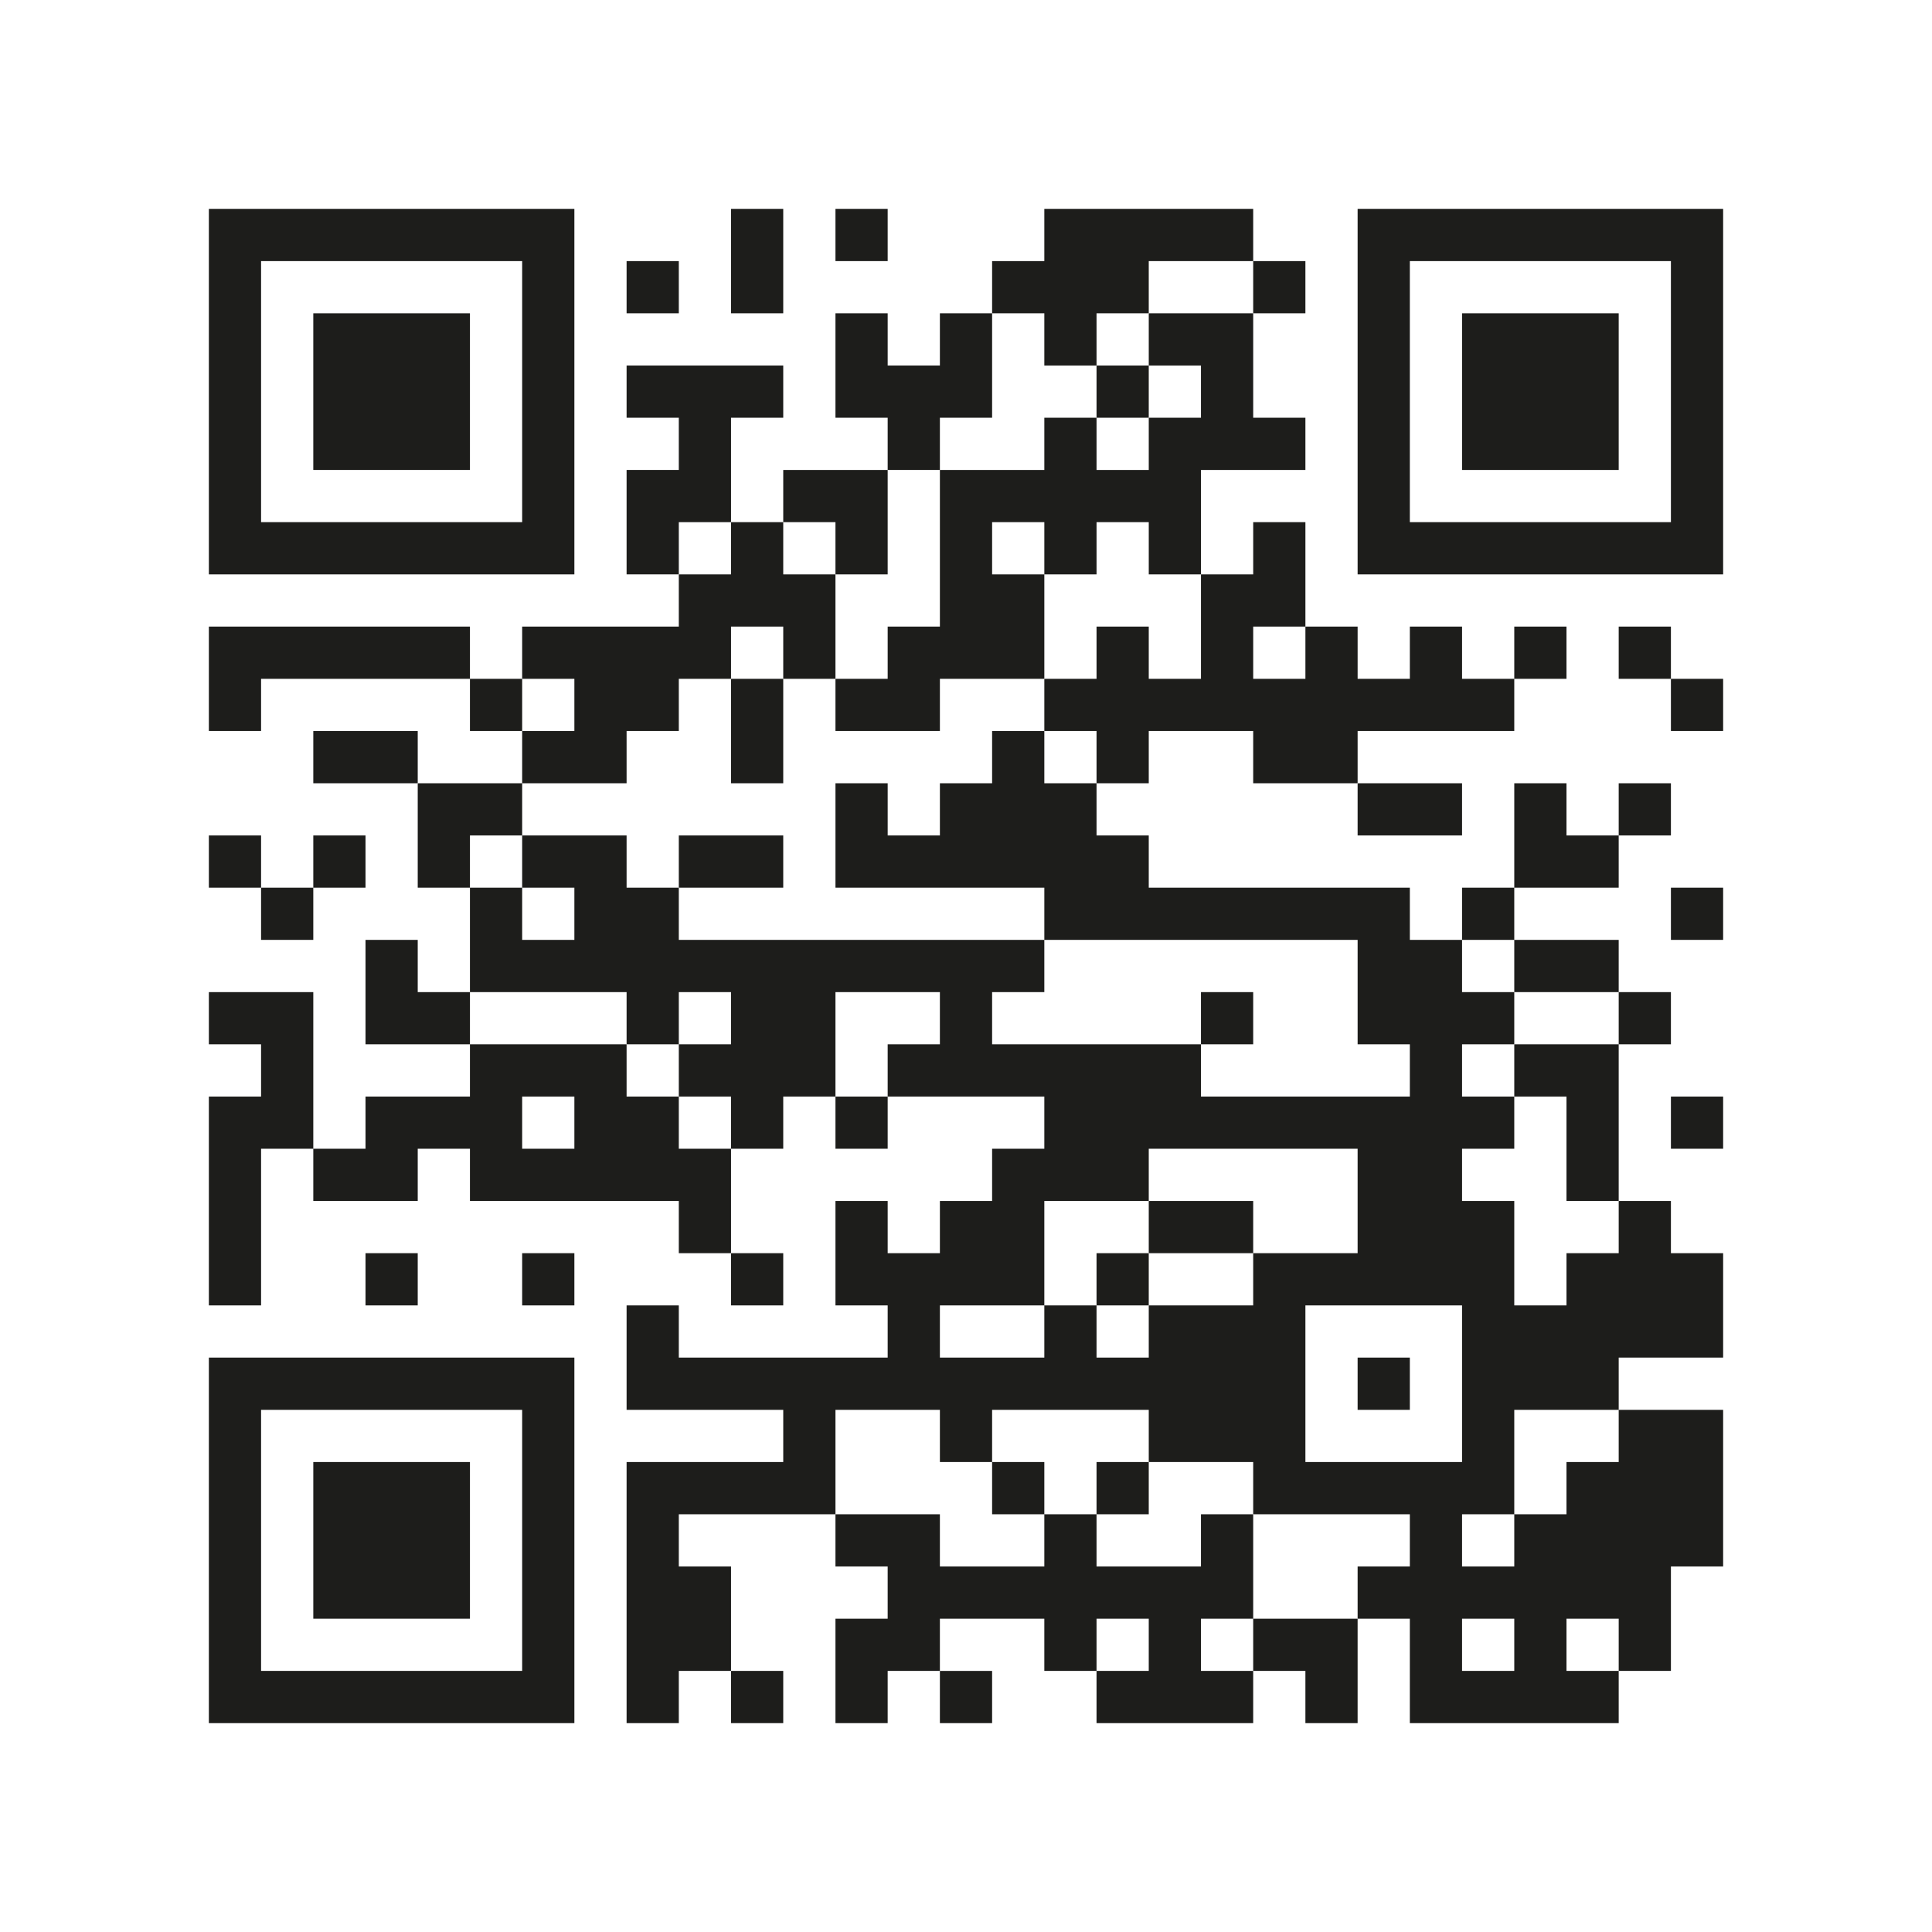
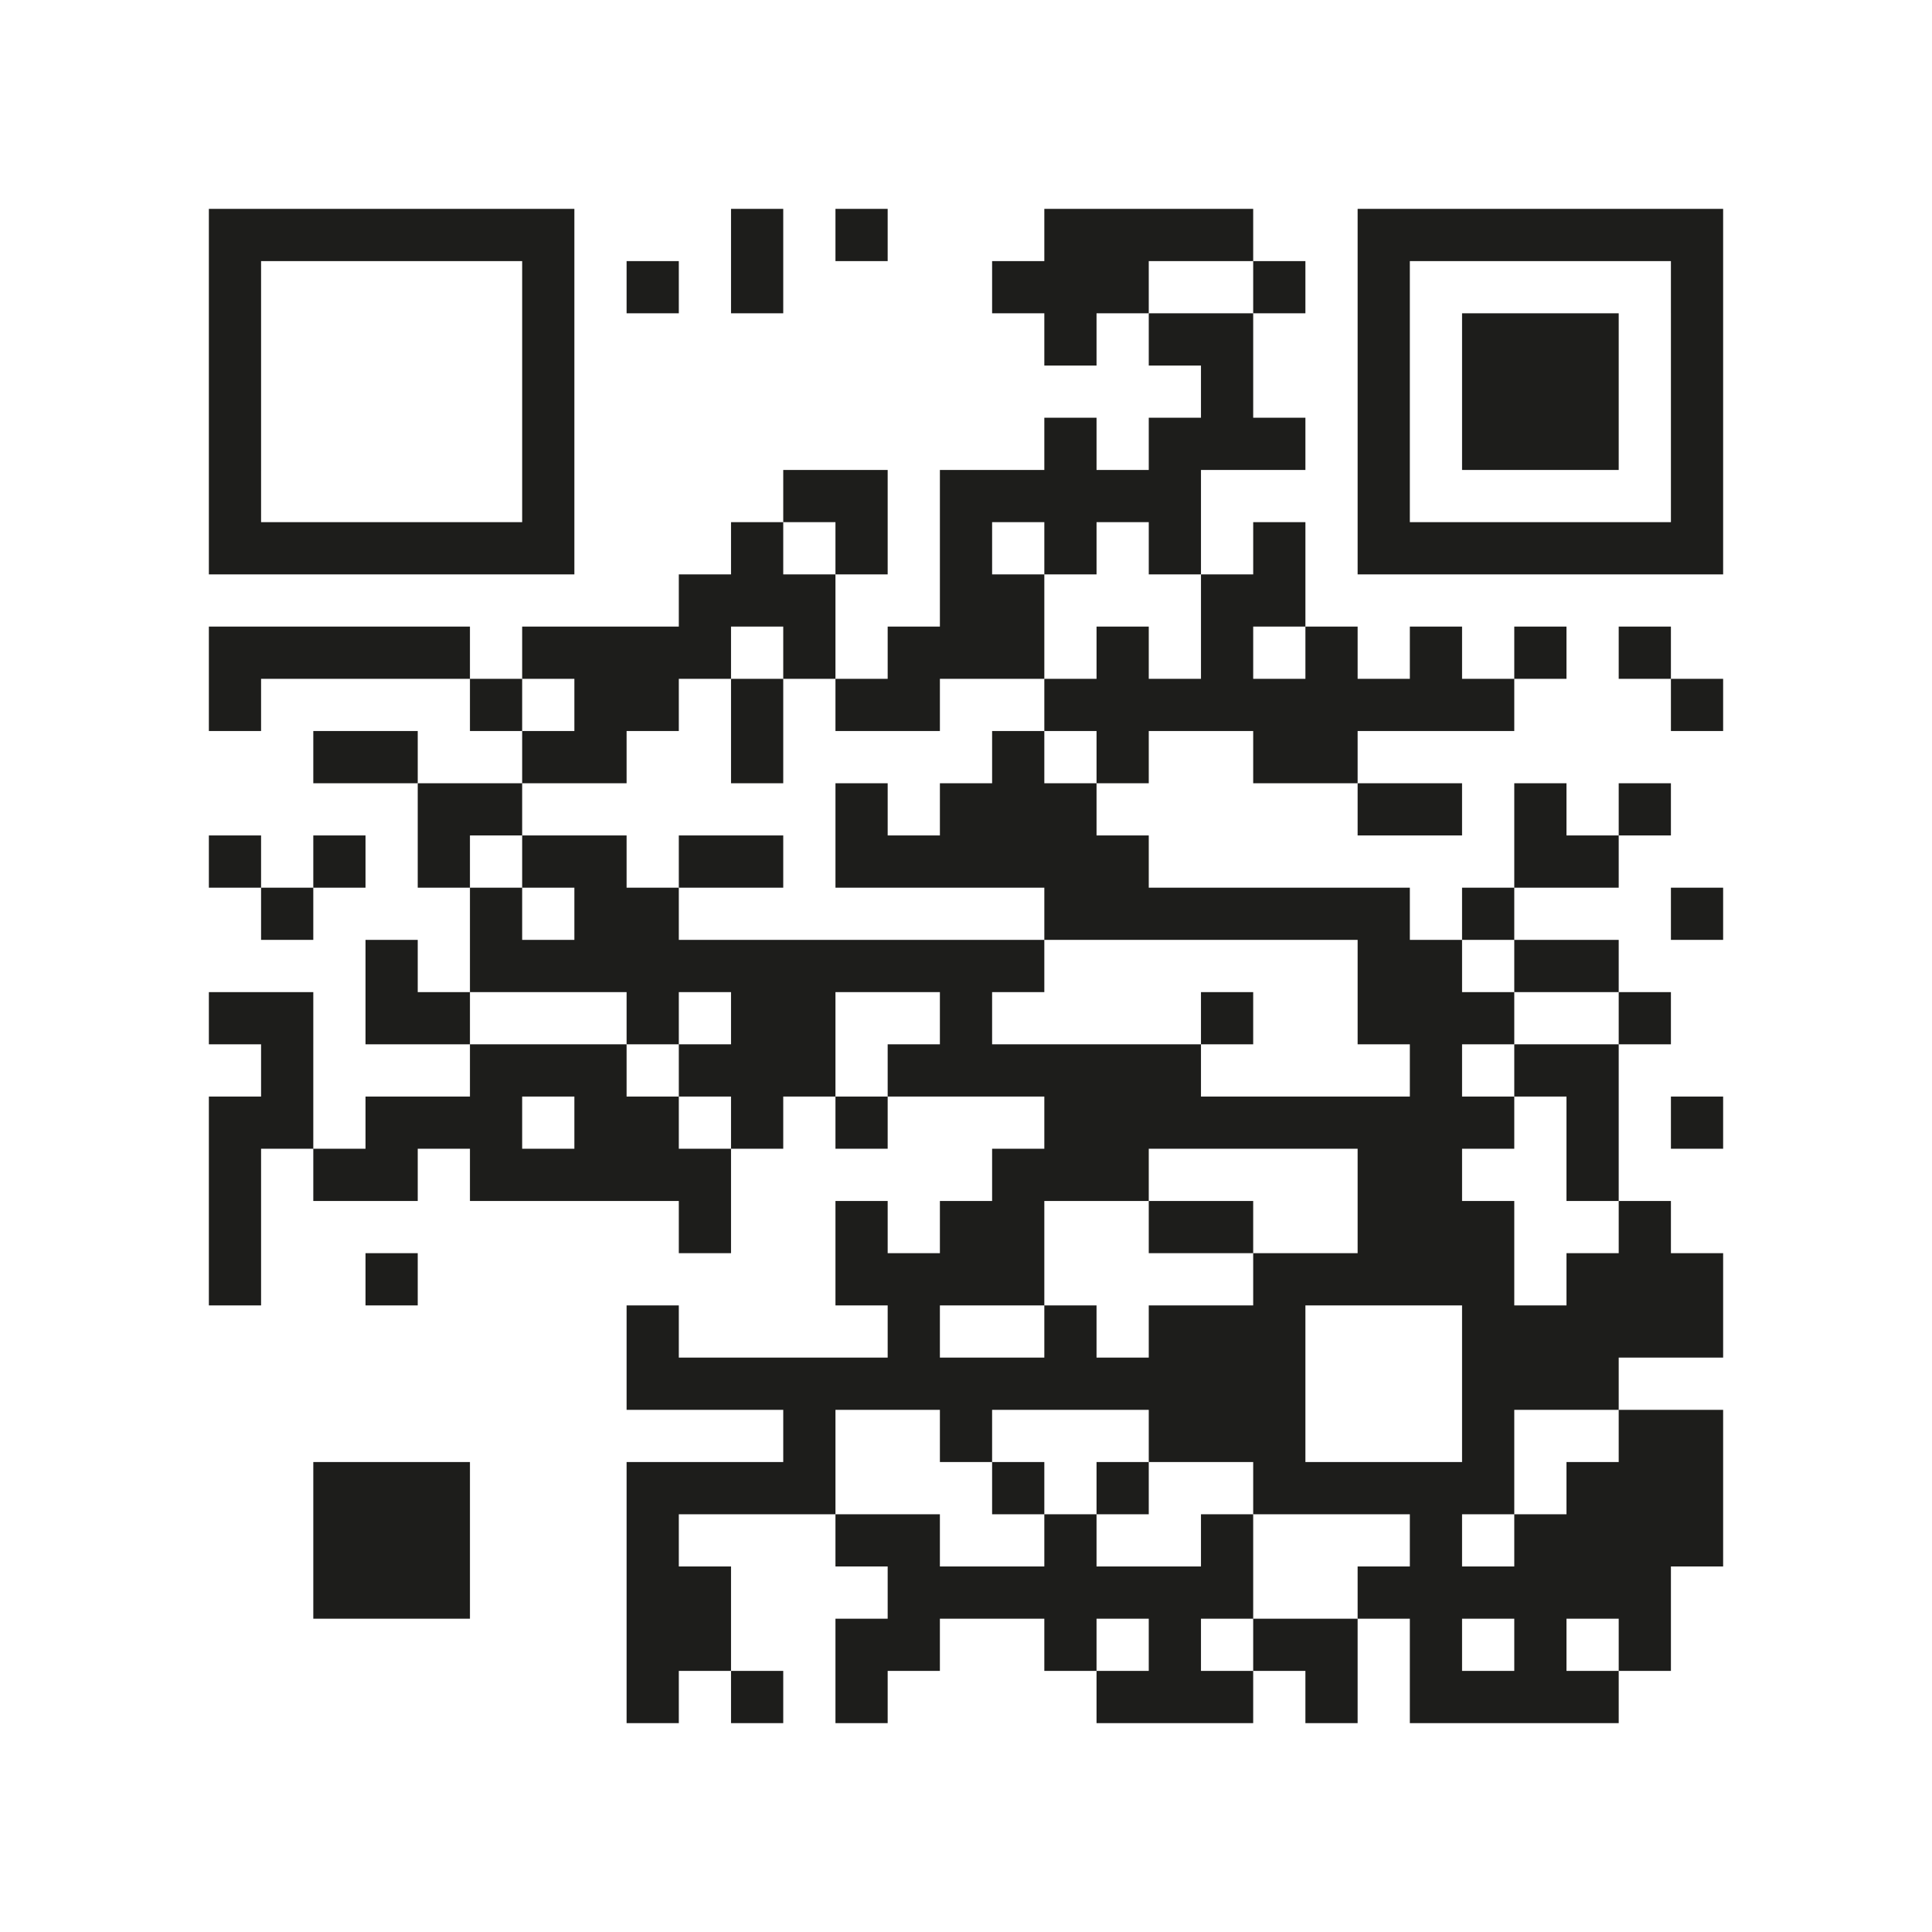
<svg xmlns="http://www.w3.org/2000/svg" id="layer1" version="1.1" viewBox="0 0 111 111">
  <defs>
    <style>.cls-1{fill:#1d1d1b;stroke-width:0}</style>
  </defs>
-   <path d="M0 0h111v111H0z" style="stroke-width:0;fill:#fff" />
  <path d="M48 12h3v3h-3zM96 12H78v21h21V12zm0 6v12H81V15h15zM36 15h3v3h-3zM45 15v-3h-3v6h3zM72 15h3v3h-3zM60 21h3v-3h3v-3h6v-3H60v3h-3v3h3z" class="cls-1" />
  <path d="M66 18v3h3v3h-3v3h-3v-3h-3v3h-6v9h-3v3h-3v3h6v-3h6v-6h-3v-3h3v3h3v-3h3v3h3v-6h6v-3h-3v-6h-6M87 18h-3v9h9v-9h-6" class="cls-1" />
-   <path d="M63 21h3v3h-3zM24 27h3v-9h-9v9h6M54 24h3v-6h-3v3h-3v-3h-3v6h3v3h3zM42 30v-6h3v-3h-9v3h3v3h-3v6h3v-3z" class="cls-1" />
  <path d="M18 33h15V12H12v21zm-3-6V15h15v15H15zM48 33h3v-6h-6v3h3zM24 36H12v6h3v-3h12v-3zM69 39h-3v-3h-3v3h-3v3h3v3h3v-3h6v3h6v-3h9v-3h-3v-3h-3v3h-3v-3h-3v3h-3v-3h3v-6h-3v3h-3v6M87 36h3v3h-3zM93 36h3v3h-3zM27 39h3v3h-3zM42 42v3h3v-6h-3zM96 39h3v3h-3zM21 42h-3v3h6v-3z" class="cls-1" />
  <path d="M36 45v-3h3v-3h3v-3h3v3h3v-6h-3v-3h-3v3h-3v3h-9v3h3v3h-3v3h6M30 48v-3h-6v6h3v-3zM81 48h3v-3h-6v3zM93 45h3v3h-3zM12 48h3v3h-3zM18 48h3v3h-3zM45 51v-3h-6v3h6M93 51v-3h-3v-3h-3v6h6M15 51h3v3h-3zM84 51h3v3h-3zM96 51h3v3h-3zM90 57h3v-3h-6v3zM24 57v-3h-3v6h6v-3zM69 57h3v3h-3zM93 57h3v3h-3zM18 60v-3h-6v3h3v3h-3v12h3v-9h3v-6M87 60v3h3v6h3v-9h-6M39 63h-3v-3h-9v3h-6v3h-3v3h6v-3h3v3h12v3h3v-6h-3zm-9 3v-3h3v3zM48 63h3v3h-3zM96 63h3v3h-3zM69 72h3v-3h-6v3z" class="cls-1" />
  <path d="M96 69h-3v3h-3v3h-3v-6h-3v-3h3v-3h-3v-3h3v-3h-3v-3h-3v-3H66v-3h-3v-3h-3v-3h-3v3h-3v3h-3v-3h-3v6h12v3h18v6h3v3H69v-3H57v-3h3v-3H39v-3h-3v-3h-6v3h3v3h-3v-3h-3v6h9v3h3v-3h3v3h-3v3h3v3h3v-3h3v-6h6v3h-3v3h9v3h-3v3h-3v3h-3v-3h-3v6h3v3H39v-3h-3v6h9v3h-9v15h3v-3h3v-6h-3v-3h9v-6h6v3h3v-3h9v3h6v3h9v3h-3v3h3v6h12v-3h-3v-3h3v3h3v-6h3v-9h-6v3h-3v3h-3v3h-3v-3h3v-6h6v-3h6v-6h-3zm-9 24v3h-3v-3zM63 78v-3h-3v3h-6v-3h6v-6h6v-3h12v6h-6v3h-6v3zm21 6h-9v-9h9zM21 72h3v3h-3z" class="cls-1" />
-   <path d="M30 72h3v3h-3zM42 72h3v3h-3zM63 72h3v3h-3zM27 78H12v21h21V78zm3 6v12H15V81h15zM78 78h3v3h-3z" class="cls-1" />
  <path d="M21 84h-3v9h9v-9h-6M57 84h3v3h-3zM63 84h3v3h-3zM69 93h3v-6h-3v3h-6v-3h-3v3h-6v-3h-6v3h3v3h-3v6h3v-3h3v-3h6v3h3v-3h3v3h-3v3h9v-3h-3zM72 93v3h3v3h3v-6h-6M42 96h3v3h-3z" class="cls-1" />
-   <path d="M54 96h3v3h-3z" class="cls-1" />
+   <path d="M54 96h3h-3z" class="cls-1" />
</svg>